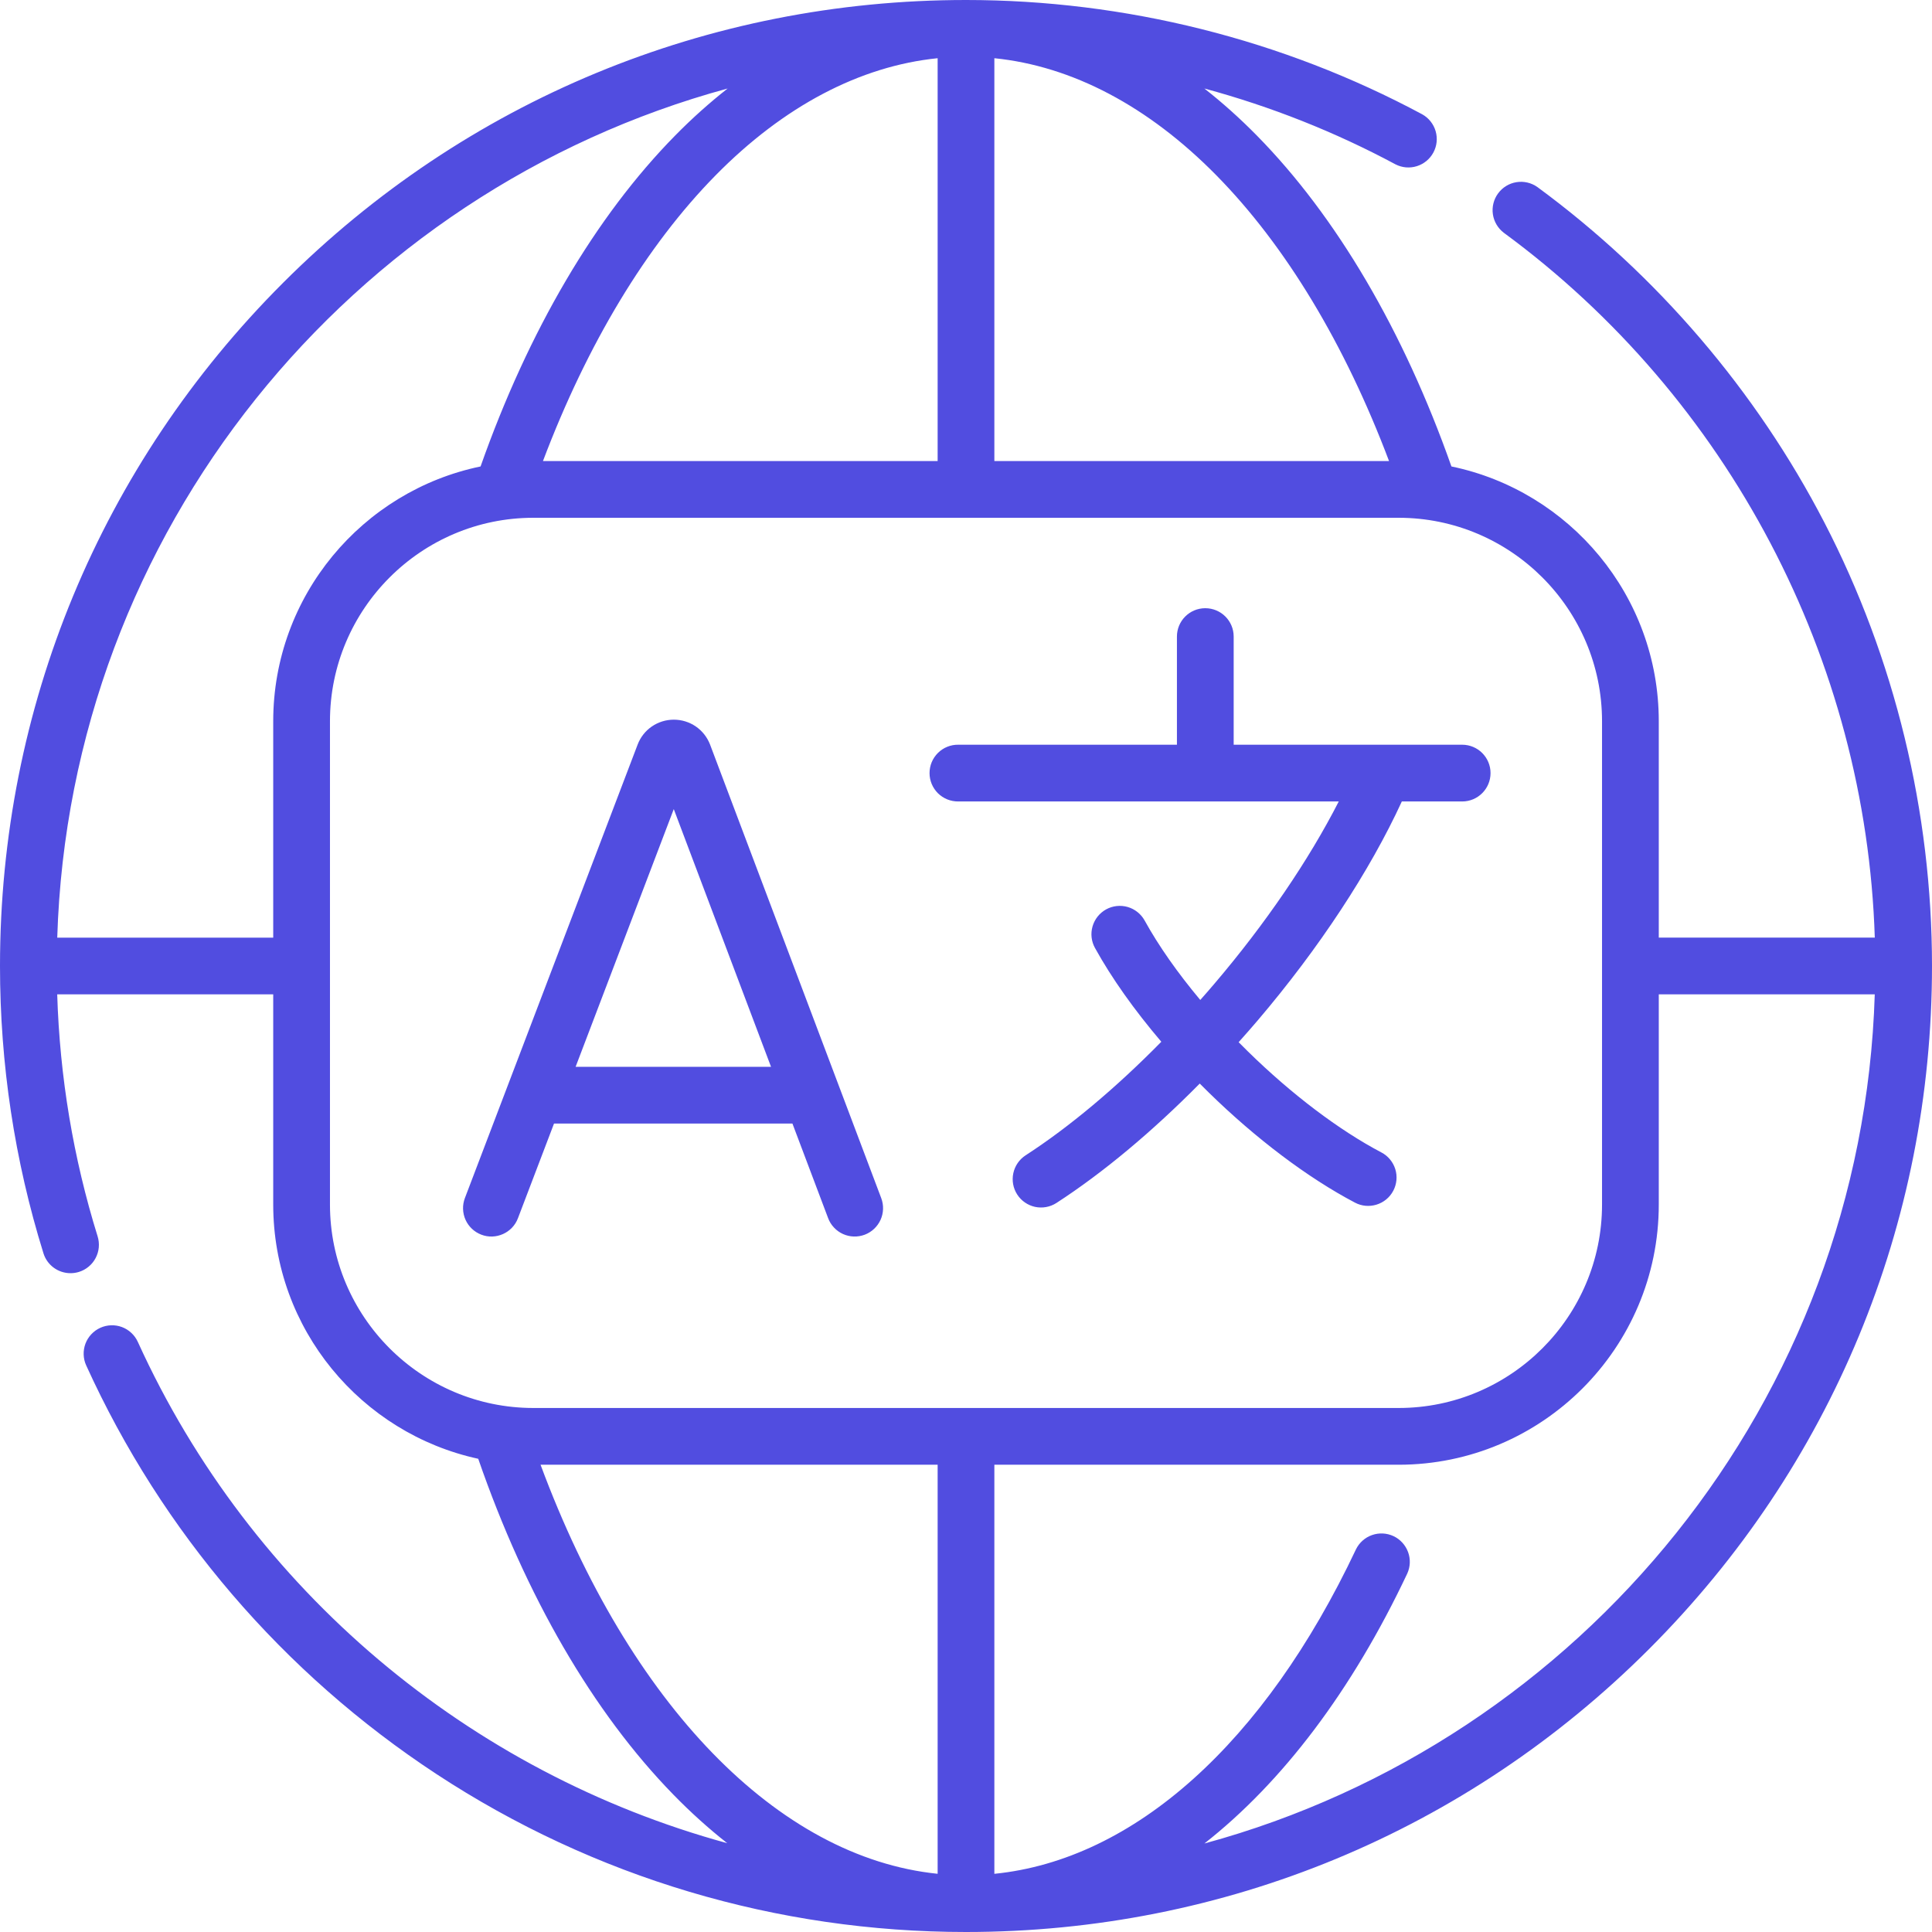
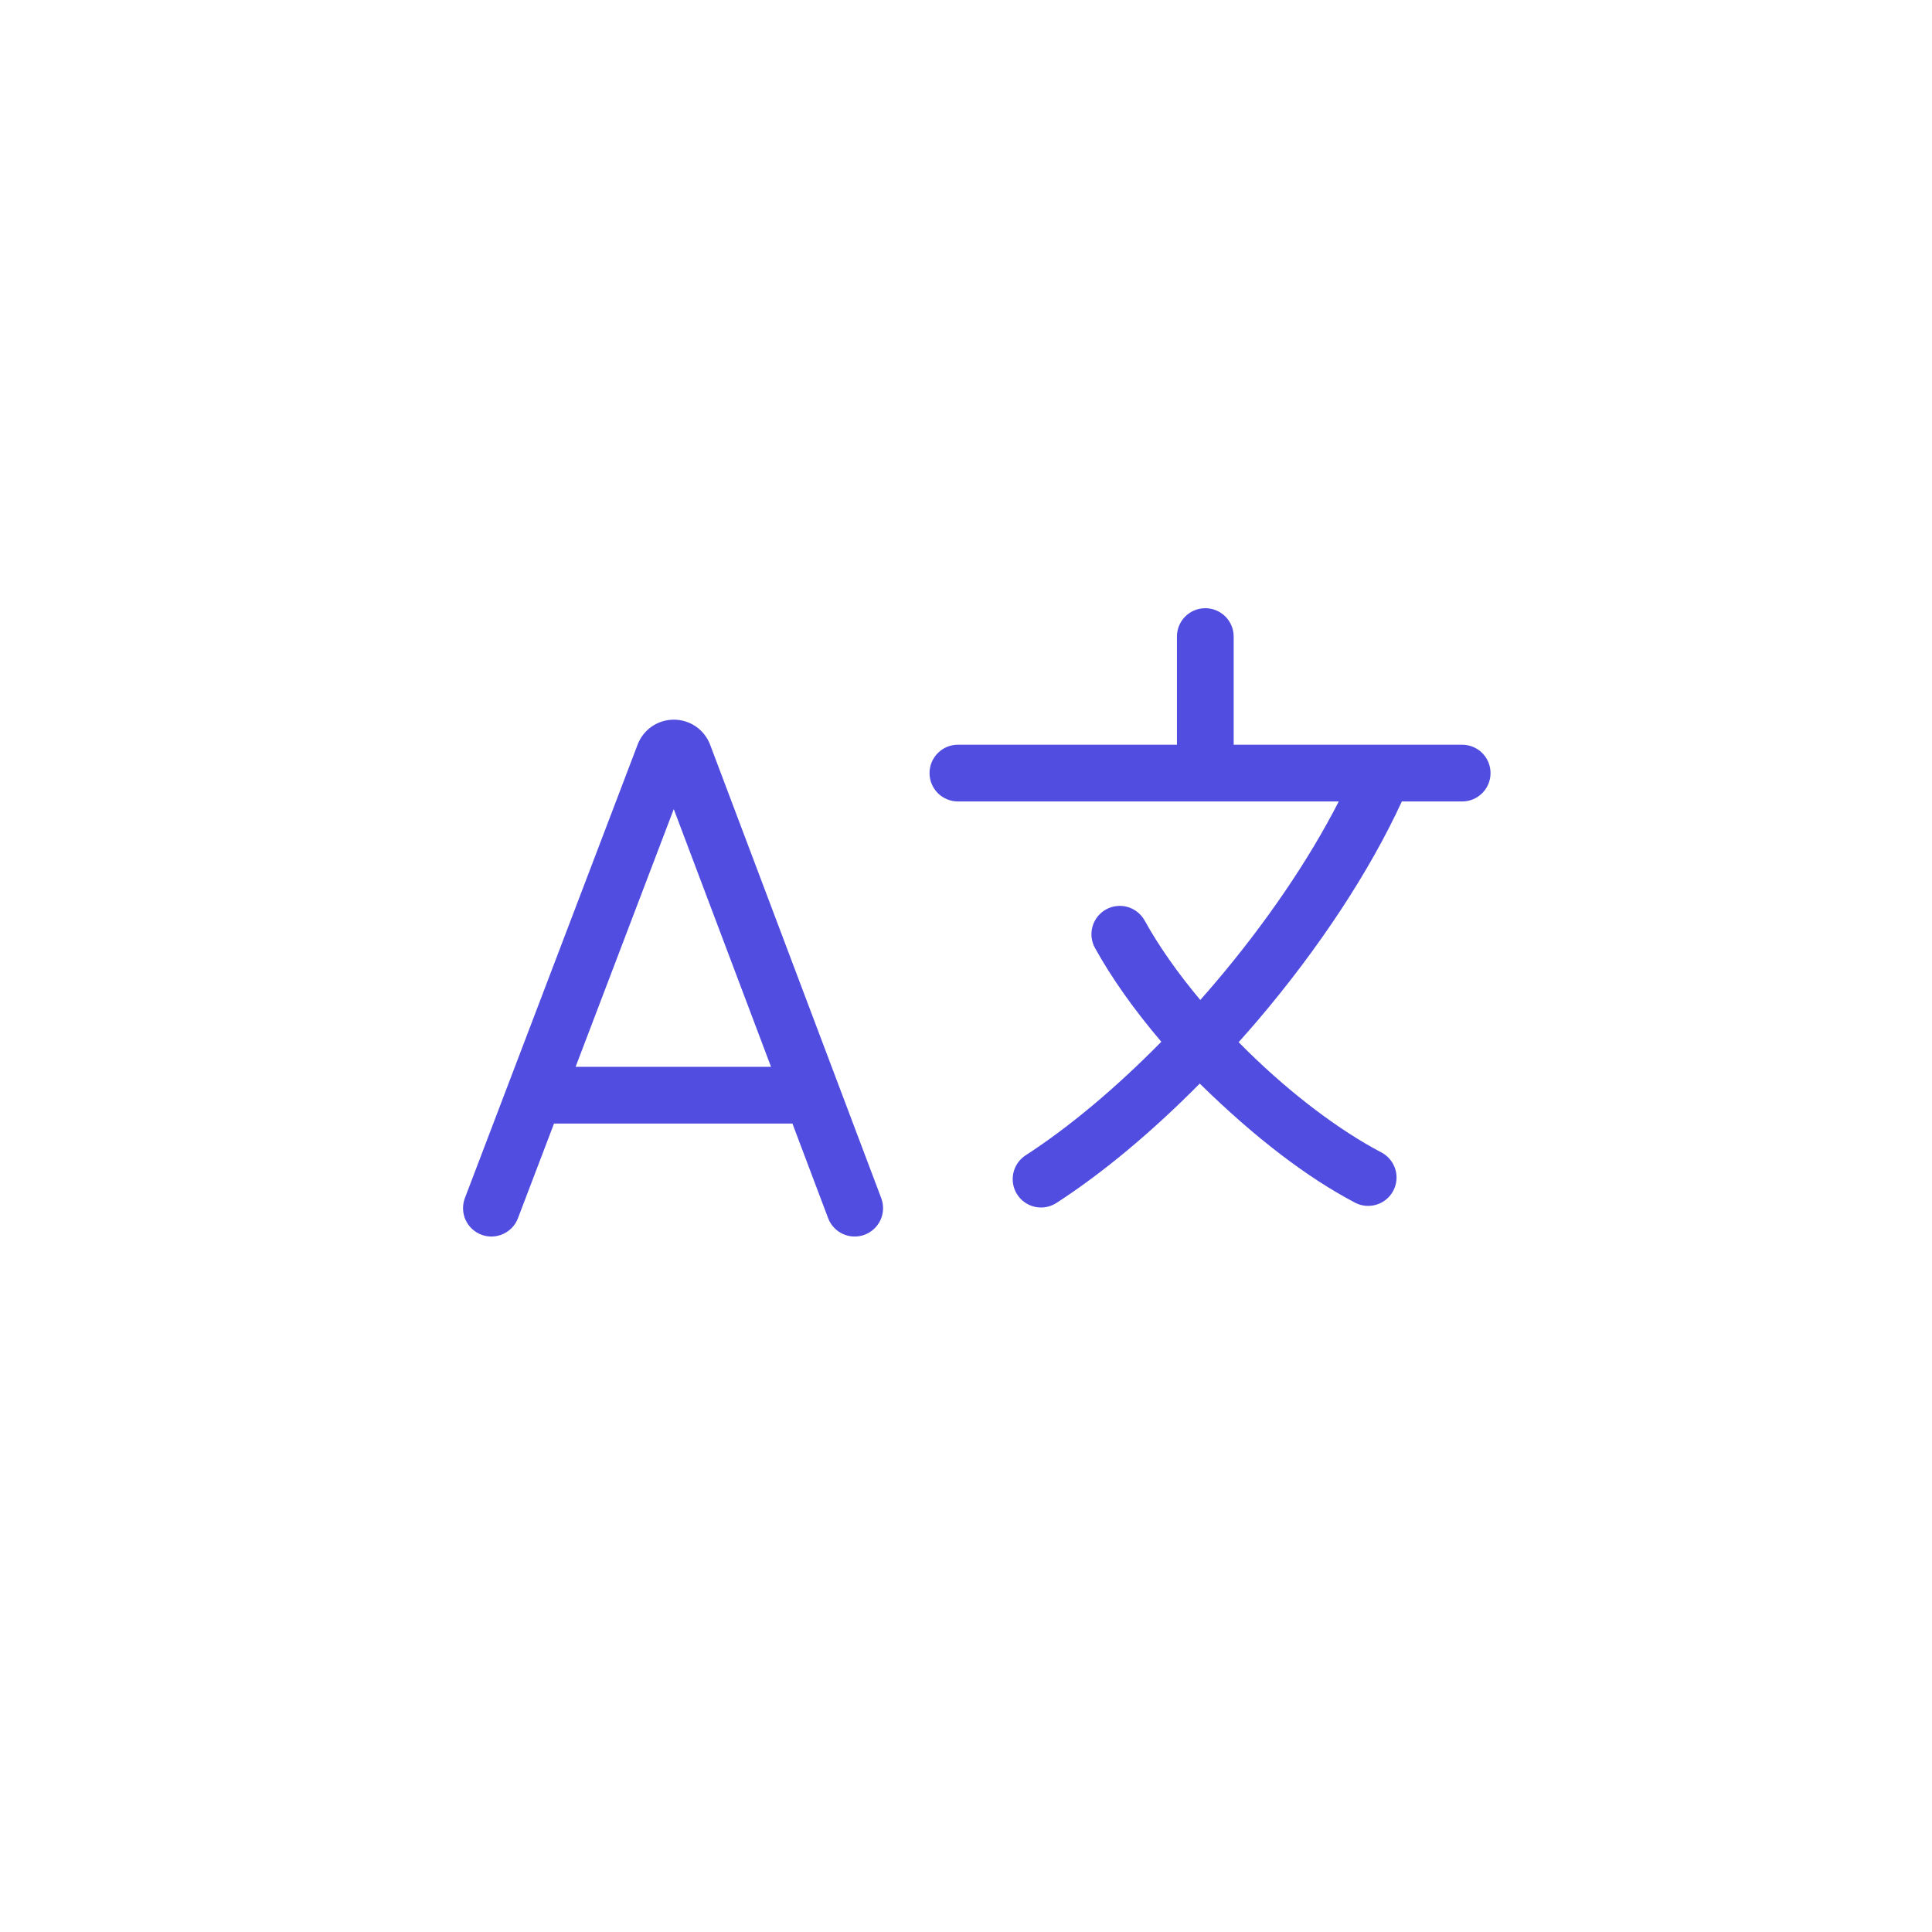
<svg xmlns="http://www.w3.org/2000/svg" width="62" height="62" viewBox="0 0 62 62" fill="none">
-   <path d="M58.547 16.769C56.362 12.547 53.177 8.824 49.337 6.003C49.142 5.864 48.901 5.808 48.665 5.846C48.429 5.884 48.217 6.013 48.076 6.206C47.934 6.398 47.874 6.639 47.908 6.875C47.943 7.112 48.069 7.325 48.259 7.47C55.478 12.774 59.882 21.176 60.164 30.089H53.232V23.145C53.232 19.122 50.372 15.755 46.578 14.969C45.041 10.613 42.889 6.947 40.333 4.349C39.787 3.794 39.225 3.291 38.649 2.84C40.778 3.416 42.839 4.231 44.781 5.273C44.993 5.383 45.239 5.404 45.467 5.333C45.695 5.262 45.886 5.105 45.999 4.894C46.112 4.684 46.138 4.438 46.071 4.209C46.004 3.979 45.85 3.786 45.642 3.669C41.17 1.269 36.107 0 31 0C22.72 0 14.935 3.224 9.08 9.08C3.225 14.935 0 22.72 0 31C0 34.143 0.469 37.245 1.394 40.218C1.451 40.404 1.567 40.566 1.723 40.681C1.88 40.796 2.069 40.858 2.263 40.858C2.352 40.858 2.444 40.845 2.534 40.817C2.648 40.782 2.754 40.724 2.846 40.647C2.938 40.571 3.014 40.477 3.069 40.371C3.125 40.265 3.159 40.15 3.17 40.031C3.181 39.911 3.168 39.791 3.133 39.677C2.352 37.166 1.917 34.558 1.836 31.91H8.768V38.655C8.768 42.652 11.591 45.999 15.347 46.814C16.876 51.232 19.034 54.952 21.608 57.59C22.168 58.165 22.746 58.684 23.338 59.15C15.087 56.894 8.064 51.07 4.423 43.063C4.374 42.954 4.303 42.856 4.216 42.775C4.129 42.693 4.026 42.629 3.914 42.587C3.802 42.545 3.683 42.526 3.564 42.53C3.444 42.534 3.327 42.562 3.218 42.611C3.109 42.661 3.011 42.731 2.929 42.819C2.848 42.906 2.784 43.008 2.742 43.12C2.7 43.233 2.681 43.352 2.685 43.471C2.689 43.591 2.716 43.708 2.766 43.817C5.196 49.163 9.083 53.697 14.004 56.93C19.055 60.247 24.932 62 31 62C39.28 62 47.065 58.775 52.92 52.92C58.775 47.065 62 39.28 62 31C62 26.053 60.806 21.132 58.547 16.769ZM44.576 14.796H31.91V1.868C34.405 2.121 36.85 3.407 39.035 5.627C41.254 7.881 43.155 11.034 44.576 14.796ZM30.09 14.796H17.424C18.846 11.034 20.747 7.88 22.965 5.626C25.15 3.406 27.596 2.121 30.09 1.868V14.796ZM1.837 30.09C2.238 17.047 11.241 6.133 23.351 2.84C22.775 3.292 22.213 3.794 21.668 4.348C19.111 6.946 16.959 10.612 15.422 14.969C11.628 15.755 8.768 19.122 8.768 23.146V30.09H1.837ZM10.589 38.655V23.146C10.589 19.545 13.518 16.616 17.118 16.616H44.882C48.482 16.616 51.411 19.546 51.411 23.146V38.655C51.411 42.255 48.482 45.184 44.882 45.184H17.118C13.518 45.184 10.589 42.255 10.589 38.655ZM17.347 47.005H30.09V60.132C24.968 59.609 20.207 54.711 17.347 47.005ZM38.65 59.16C41.153 57.195 43.385 54.259 45.162 50.494C45.26 50.277 45.269 50.029 45.186 49.806C45.103 49.582 44.936 49.399 44.721 49.297C44.505 49.196 44.258 49.182 44.032 49.261C43.807 49.339 43.622 49.503 43.516 49.717C40.575 55.945 36.386 59.685 31.91 60.133V47.005H44.882C49.486 47.005 53.232 43.26 53.232 38.655V31.91H60.163C59.762 44.953 50.759 55.867 38.65 59.16Z" fill="#514DE0" />
-   <path d="M30.751 25.72H42.962C42.001 27.601 40.616 29.637 38.98 31.559C38.828 31.738 38.674 31.915 38.518 32.09C37.794 31.225 37.182 30.355 36.733 29.541C36.675 29.436 36.597 29.344 36.503 29.269C36.41 29.195 36.303 29.139 36.188 29.106C36.073 29.073 35.953 29.063 35.834 29.076C35.715 29.089 35.6 29.126 35.495 29.184C35.284 29.301 35.128 29.497 35.061 29.729C34.994 29.961 35.022 30.21 35.139 30.421C35.673 31.388 36.405 32.419 37.268 33.431C35.818 34.906 34.318 36.166 32.911 37.077C32.709 37.209 32.568 37.415 32.518 37.651C32.468 37.886 32.513 38.132 32.644 38.334C32.775 38.537 32.981 38.679 33.216 38.73C33.452 38.78 33.698 38.736 33.9 38.606C35.395 37.638 36.977 36.315 38.501 34.773C38.593 34.866 38.686 34.958 38.78 35.05C40.303 36.542 41.974 37.801 43.483 38.594C43.919 38.826 44.477 38.661 44.712 38.212C44.768 38.106 44.802 37.99 44.813 37.871C44.824 37.752 44.812 37.632 44.776 37.518C44.74 37.404 44.683 37.298 44.606 37.206C44.53 37.114 44.436 37.038 44.33 36.983C42.973 36.269 41.455 35.121 40.054 33.749C39.952 33.648 39.85 33.547 39.749 33.445C39.958 33.212 40.164 32.977 40.367 32.739C42.33 30.432 43.96 27.953 44.986 25.72H46.922C47.425 25.72 47.833 25.312 47.833 24.809C47.833 24.306 47.425 23.899 46.922 23.899H39.59V20.428C39.59 19.925 39.182 19.518 38.679 19.518C38.176 19.518 37.769 19.925 37.769 20.428V23.899H30.751C30.63 23.897 30.511 23.92 30.399 23.965C30.287 24.01 30.186 24.077 30.1 24.162C30.015 24.246 29.947 24.347 29.9 24.458C29.854 24.569 29.83 24.689 29.83 24.809C29.83 24.93 29.854 25.049 29.9 25.16C29.947 25.271 30.015 25.372 30.1 25.457C30.186 25.541 30.288 25.608 30.399 25.653C30.511 25.698 30.631 25.721 30.751 25.72ZM25.43 36.056L26.576 39.093C26.618 39.205 26.682 39.307 26.764 39.394C26.846 39.482 26.944 39.552 27.053 39.601C27.162 39.65 27.279 39.678 27.399 39.681C27.518 39.685 27.638 39.665 27.75 39.623C27.861 39.581 27.964 39.517 28.051 39.435C28.138 39.353 28.208 39.255 28.258 39.146C28.307 39.037 28.334 38.92 28.338 38.8C28.342 38.681 28.322 38.562 28.28 38.45L22.786 23.892C22.695 23.657 22.536 23.455 22.329 23.313C22.122 23.171 21.876 23.095 21.624 23.095H21.623C21.372 23.095 21.127 23.171 20.92 23.312C20.713 23.454 20.554 23.655 20.464 23.89L14.919 38.447C14.833 38.673 14.841 38.924 14.939 39.144C15.038 39.364 15.22 39.536 15.446 39.622C15.904 39.8 16.442 39.57 16.621 39.095L17.779 36.056H25.43ZM21.622 25.965L24.743 34.235H18.472L21.622 25.965Z" fill="#514DE0" />
+   <path d="M30.751 25.72H42.962C42.001 27.601 40.616 29.637 38.98 31.559C38.828 31.738 38.674 31.915 38.518 32.09C37.794 31.225 37.182 30.355 36.733 29.541C36.675 29.436 36.597 29.344 36.503 29.269C36.41 29.195 36.303 29.139 36.188 29.106C36.073 29.073 35.953 29.063 35.834 29.076C35.715 29.089 35.6 29.126 35.495 29.184C35.284 29.301 35.128 29.497 35.061 29.729C34.994 29.961 35.022 30.21 35.139 30.421C35.673 31.388 36.405 32.419 37.268 33.431C35.818 34.906 34.318 36.166 32.911 37.077C32.709 37.209 32.568 37.415 32.518 37.651C32.468 37.886 32.513 38.132 32.644 38.334C32.775 38.537 32.981 38.679 33.216 38.73C33.452 38.78 33.698 38.736 33.9 38.606C35.395 37.638 36.977 36.315 38.501 34.773C40.303 36.542 41.974 37.801 43.483 38.594C43.919 38.826 44.477 38.661 44.712 38.212C44.768 38.106 44.802 37.99 44.813 37.871C44.824 37.752 44.812 37.632 44.776 37.518C44.74 37.404 44.683 37.298 44.606 37.206C44.53 37.114 44.436 37.038 44.33 36.983C42.973 36.269 41.455 35.121 40.054 33.749C39.952 33.648 39.85 33.547 39.749 33.445C39.958 33.212 40.164 32.977 40.367 32.739C42.33 30.432 43.96 27.953 44.986 25.72H46.922C47.425 25.72 47.833 25.312 47.833 24.809C47.833 24.306 47.425 23.899 46.922 23.899H39.59V20.428C39.59 19.925 39.182 19.518 38.679 19.518C38.176 19.518 37.769 19.925 37.769 20.428V23.899H30.751C30.63 23.897 30.511 23.92 30.399 23.965C30.287 24.01 30.186 24.077 30.1 24.162C30.015 24.246 29.947 24.347 29.9 24.458C29.854 24.569 29.83 24.689 29.83 24.809C29.83 24.93 29.854 25.049 29.9 25.16C29.947 25.271 30.015 25.372 30.1 25.457C30.186 25.541 30.288 25.608 30.399 25.653C30.511 25.698 30.631 25.721 30.751 25.72ZM25.43 36.056L26.576 39.093C26.618 39.205 26.682 39.307 26.764 39.394C26.846 39.482 26.944 39.552 27.053 39.601C27.162 39.65 27.279 39.678 27.399 39.681C27.518 39.685 27.638 39.665 27.75 39.623C27.861 39.581 27.964 39.517 28.051 39.435C28.138 39.353 28.208 39.255 28.258 39.146C28.307 39.037 28.334 38.92 28.338 38.8C28.342 38.681 28.322 38.562 28.28 38.45L22.786 23.892C22.695 23.657 22.536 23.455 22.329 23.313C22.122 23.171 21.876 23.095 21.624 23.095H21.623C21.372 23.095 21.127 23.171 20.92 23.312C20.713 23.454 20.554 23.655 20.464 23.89L14.919 38.447C14.833 38.673 14.841 38.924 14.939 39.144C15.038 39.364 15.22 39.536 15.446 39.622C15.904 39.8 16.442 39.57 16.621 39.095L17.779 36.056H25.43ZM21.622 25.965L24.743 34.235H18.472L21.622 25.965Z" fill="#514DE0" />
</svg>